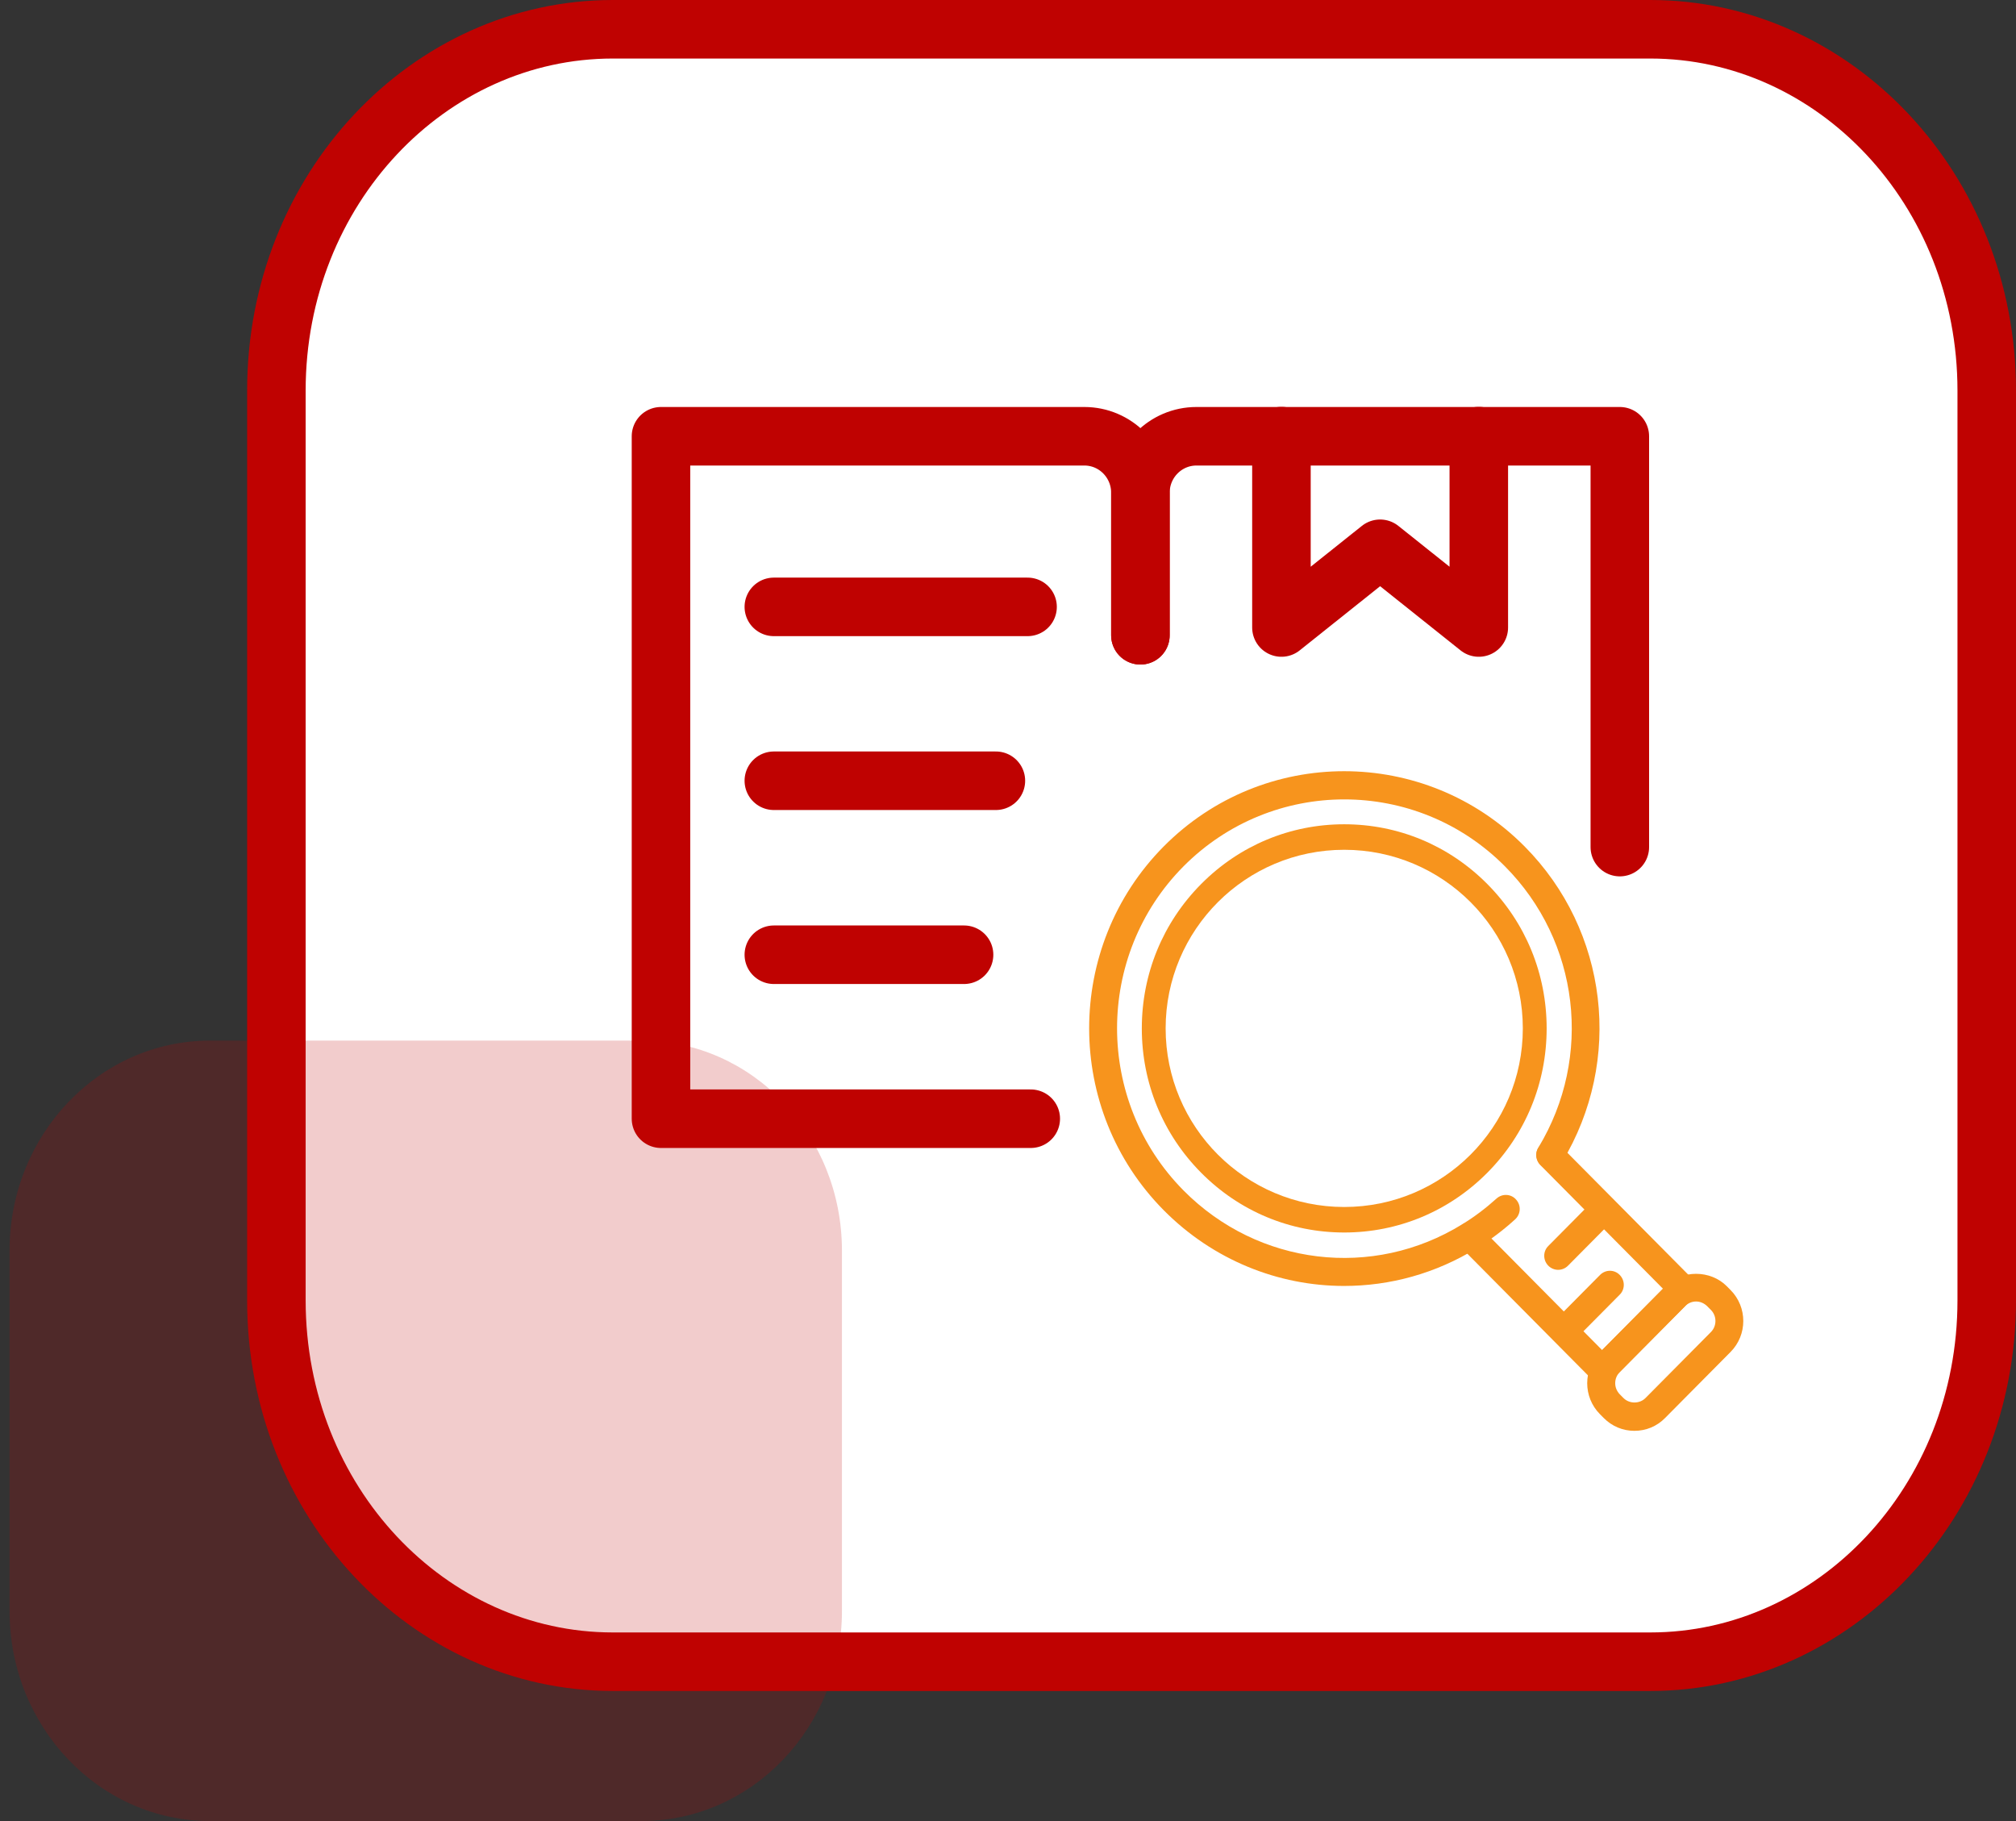
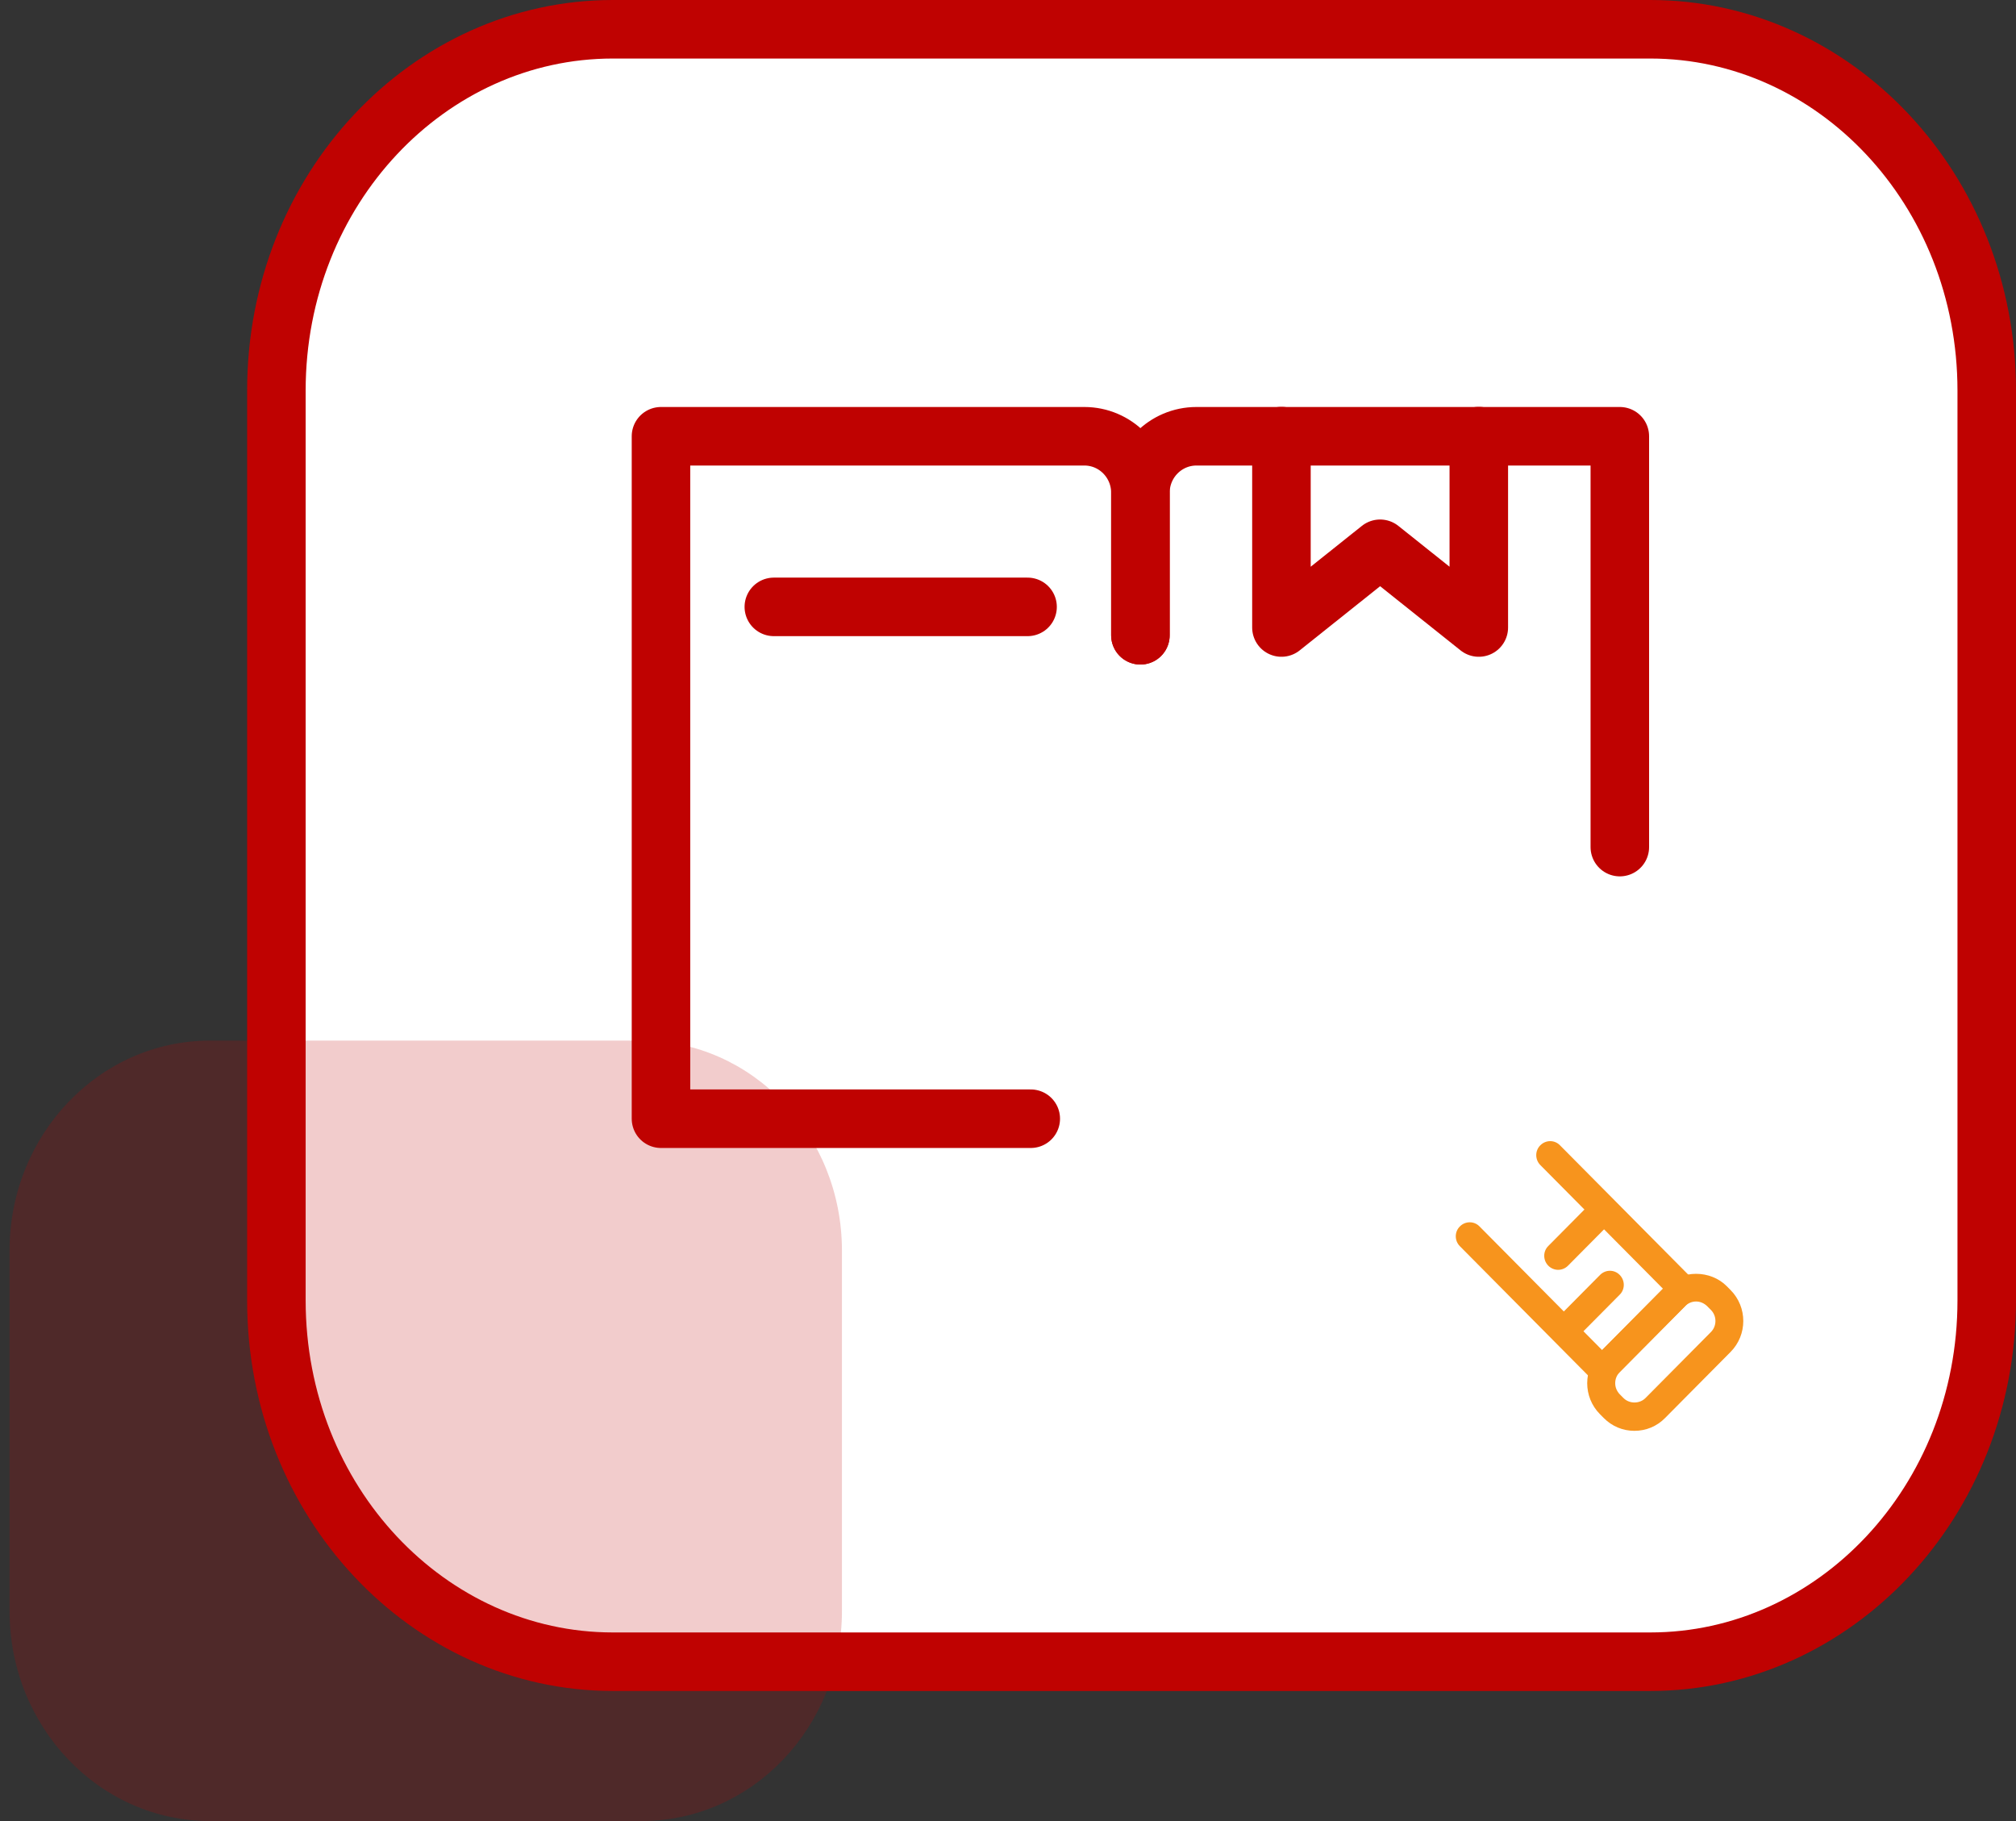
<svg xmlns="http://www.w3.org/2000/svg" width="155" height="140" viewBox="0 0 155 140" fill="none">
  <rect x="0" y="0" width="155" height="140" fill="#333333" stroke="none" />
  <path d="M126.884 127.75H47.116C32.968 127.75 21.25 115.455 21.25 99.976V30.024C21.25 14.545 32.968 2.25 47.116 2.25H126.884C141.031 2.25 152.75 14.545 152.75 30.024V99.976C152.75 115.455 141.031 127.75 126.884 127.75Z" fill="white" stroke="#bf0201" stroke-width="4.5" stroke-miterlimit="10" />
  <path opacity="0.2" d="M49.311 140H16.155C7.636 140 0.733 132.77 0.733 123.847V96.153C0.733 87.23 7.636 80 16.155 80H49.311C57.83 80 64.733 87.23 64.733 96.153V123.847C64.733 132.77 57.83 140 49.311 140Z" fill="#bf0201" />
  <path d="M79.25 86.005L50.82 86.005V33.539H83.369C85.751 33.539 87.68 35.484 87.68 37.886V48.84" stroke="#bf0201" stroke-width="4.5" stroke-miterlimit="10" stroke-linecap="round" stroke-linejoin="round" />
  <path d="M87.68 48.84V37.886C87.68 35.484 89.609 33.539 91.991 33.539H124.54V65.124" stroke="#bf0201" stroke-width="4.5" stroke-miterlimit="10" stroke-linecap="round" stroke-linejoin="round" />
  <path d="M59.496 46.656H79.004" stroke="#bf0201" stroke-width="4.5" stroke-miterlimit="10" stroke-linecap="round" stroke-linejoin="round" />
-   <path d="M59.496 60.023H76.569" stroke="#bf0201" stroke-width="4.5" stroke-miterlimit="10" stroke-linecap="round" stroke-linejoin="round" />
-   <path d="M59.496 73.399H74.122" stroke="#bf0201" stroke-width="4.5" stroke-miterlimit="10" stroke-linecap="round" stroke-linejoin="round" />
  <path d="M113.698 33.528V48.242L106.11 42.189L98.523 48.242V33.528" stroke="#bf0201" stroke-width="4.5" stroke-miterlimit="10" stroke-linecap="round" stroke-linejoin="round" />
-   <path d="M103.351 94.753C99.191 94.753 95.289 93.123 92.347 90.156C89.405 87.19 87.788 83.256 87.788 79.061C87.788 74.867 89.405 70.933 92.347 67.966C95.289 64.999 99.191 63.369 103.351 63.369C107.511 63.369 111.413 64.999 114.355 67.966C117.298 70.933 118.914 74.867 118.914 79.061C118.914 83.256 117.298 87.19 114.355 90.156C111.413 93.123 107.501 94.753 103.351 94.753ZM103.351 65.532C99.762 65.532 96.4 66.944 93.856 69.498C91.323 72.052 89.922 75.453 89.922 79.072C89.922 82.691 91.323 86.081 93.856 88.646C96.389 91.2 99.762 92.612 103.351 92.612C106.94 92.612 110.303 91.2 112.846 88.646C115.379 86.092 116.78 82.691 116.78 79.072C116.78 75.453 115.379 72.063 112.846 69.498C110.303 66.934 106.929 65.532 103.351 65.532Z" fill="#F7941D" />
  <circle cx="103.351" cy="79.061" r="13.731" fill="white" />
-   <path d="M103.34 98.862C98.286 98.862 93.274 96.873 89.48 93.048C81.828 85.332 81.828 72.791 89.469 65.076C97.122 57.36 109.57 57.36 117.222 65.076C123.646 71.553 124.821 81.529 120.1 89.342C119.787 89.853 119.13 90.016 118.634 89.701C118.128 89.385 117.966 88.723 118.278 88.223C122.493 81.257 121.436 72.368 115.713 66.608C108.902 59.74 97.811 59.74 90.989 66.608C84.177 73.476 84.188 84.647 91 91.526C96.734 97.308 105.55 98.373 112.437 94.113C113.364 93.547 114.237 92.885 115.056 92.146C115.498 91.744 116.177 91.776 116.565 92.222C116.964 92.667 116.931 93.341 116.489 93.743C115.584 94.569 114.592 95.319 113.558 95.949C110.378 97.916 106.854 98.862 103.34 98.862Z" fill="#F7941D" />
  <path d="M123.182 106.392C122.902 106.392 122.622 106.283 122.428 106.077L112.243 95.807C111.822 95.384 111.822 94.699 112.243 94.286C112.663 93.862 113.342 93.862 113.752 94.286L123.182 103.795L127.86 99.078L118.429 89.57C118.009 89.146 118.009 88.461 118.429 88.048C118.85 87.624 119.529 87.624 119.938 88.048L130.123 98.318C130.544 98.742 130.544 99.426 130.123 99.839L123.937 106.077C123.743 106.272 123.473 106.392 123.182 106.392Z" fill="#F7941D" />
  <path d="M125.661 110C124.767 110 123.937 109.653 123.301 109.011L123.01 108.718C121.706 107.403 121.706 105.273 123.01 103.958L128.043 98.883C129.304 97.612 131.503 97.612 132.764 98.883L133.055 99.177C134.359 100.492 134.359 102.622 133.055 103.936L128.022 109.011C127.397 109.653 126.556 110 125.661 110ZM130.404 100.057C130.08 100.057 129.778 100.187 129.563 100.416L124.53 105.49C124.303 105.719 124.185 106.023 124.185 106.338C124.185 106.664 124.314 106.958 124.53 107.186L124.821 107.479C125.273 107.936 126.06 107.936 126.513 107.479L131.546 102.404C131.772 102.176 131.891 101.872 131.891 101.557C131.891 101.231 131.762 100.926 131.546 100.709L131.255 100.416C131.018 100.187 130.716 100.057 130.404 100.057Z" fill="#F7941D" />
  <path d="M119.798 97.623C119.529 97.623 119.248 97.514 119.044 97.308C118.623 96.884 118.623 96.199 119.044 95.786L122.546 92.254C122.967 91.831 123.646 91.831 124.055 92.254C124.476 92.678 124.476 93.363 124.055 93.776L120.553 97.308C120.348 97.514 120.068 97.623 119.798 97.623Z" fill="#F7941D" />
  <path d="M120.272 103.382C120.003 103.382 119.723 103.274 119.518 103.067C119.098 102.643 119.098 101.959 119.518 101.546L123.021 98.014C123.441 97.59 124.12 97.59 124.53 98.014C124.95 98.438 124.95 99.123 124.53 99.535L121.027 103.067C120.822 103.274 120.553 103.382 120.272 103.382Z" fill="#F7941D" />
</svg>